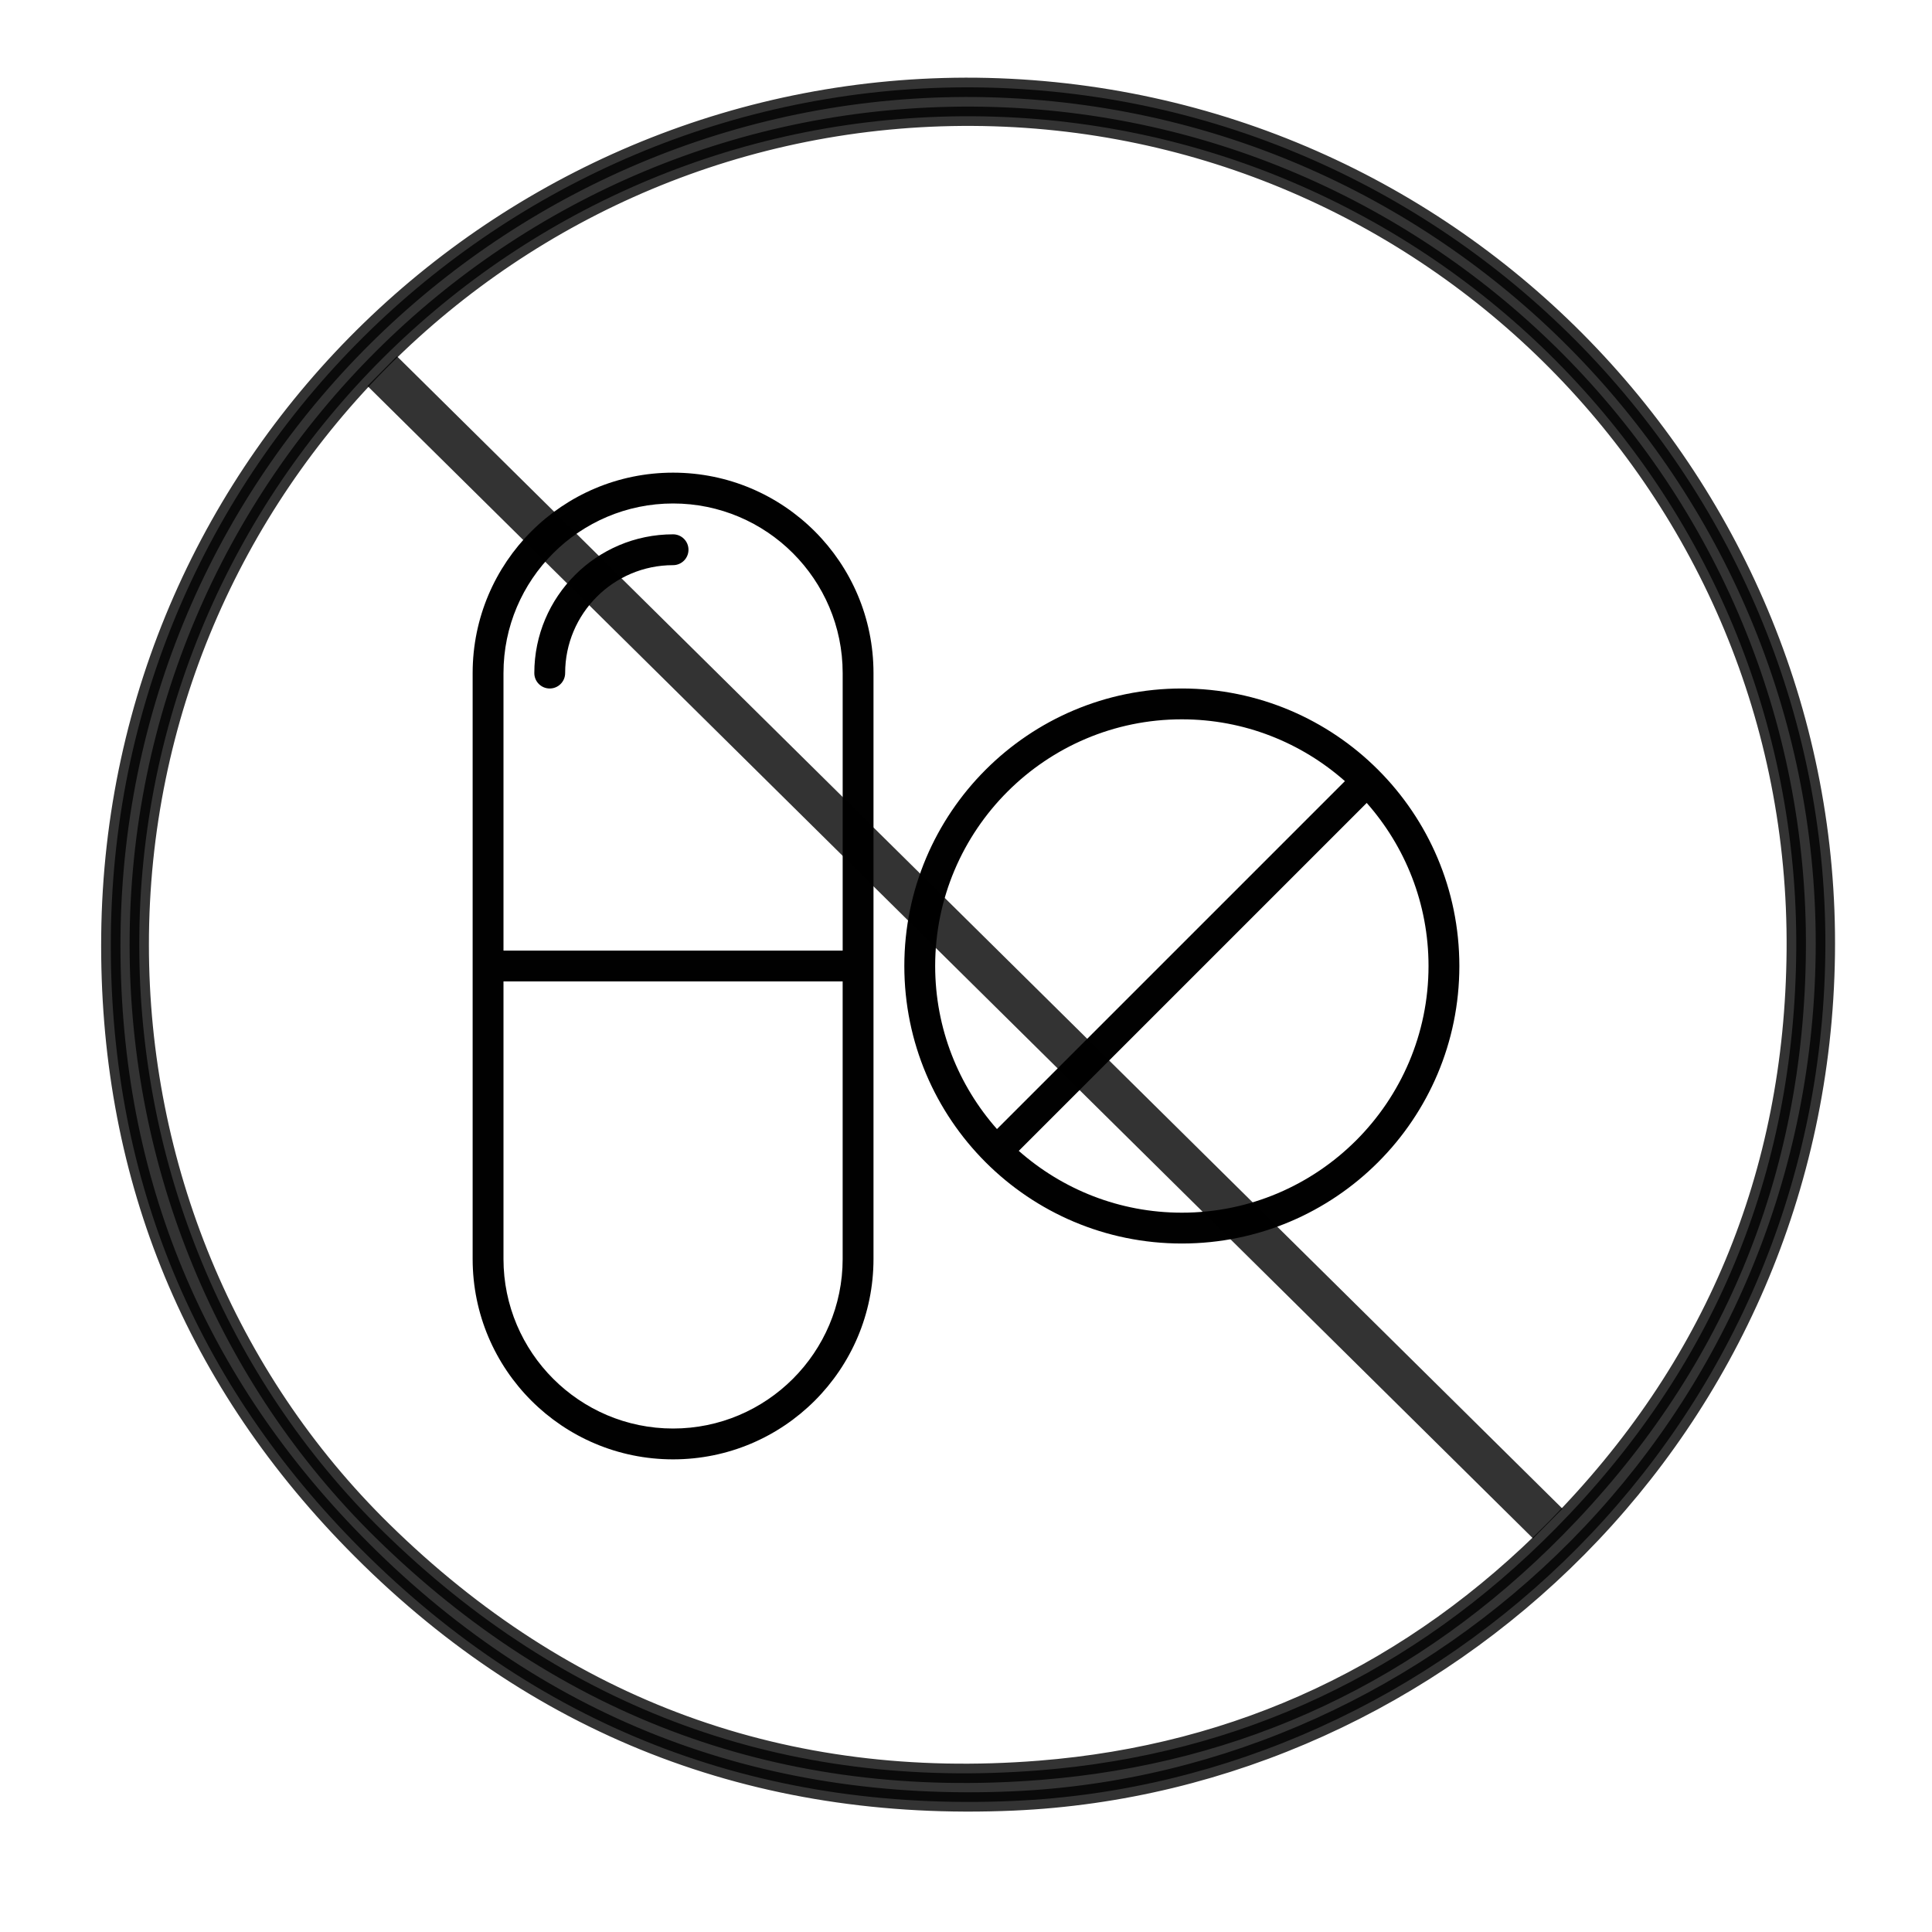
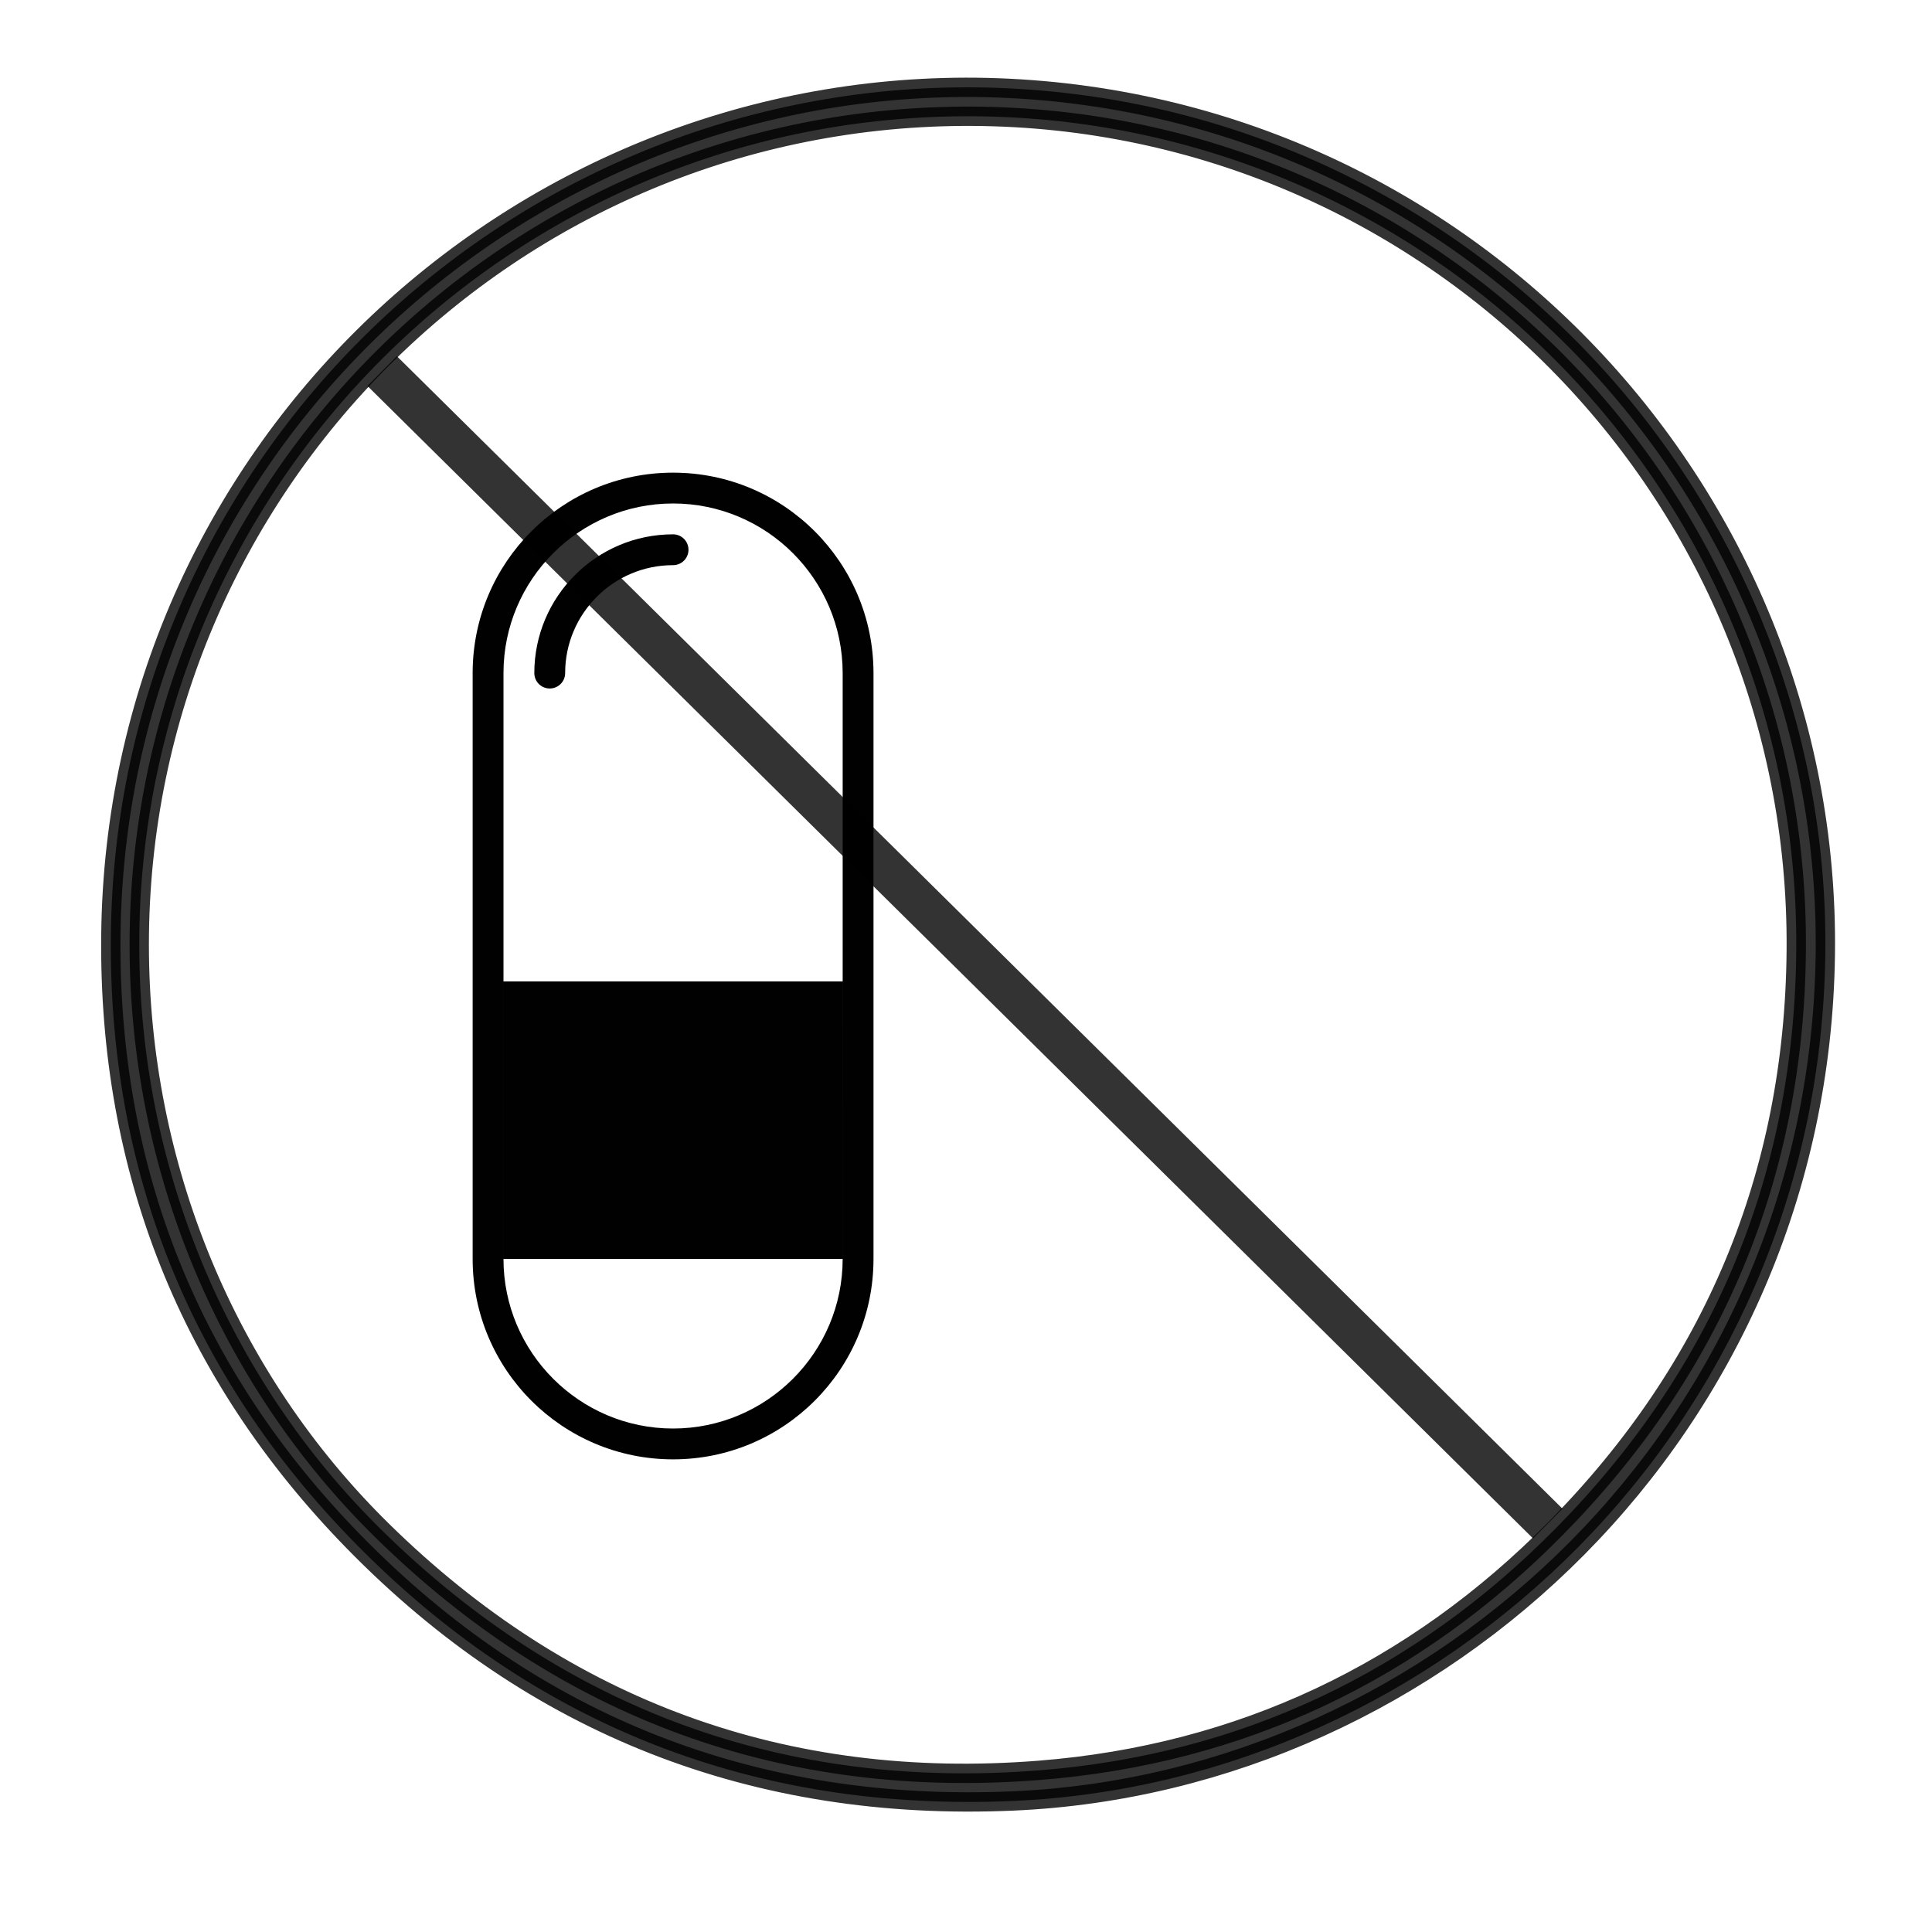
<svg xmlns="http://www.w3.org/2000/svg" version="1.0" id="Layer_1" x="0px" y="0px" width="200px" height="200px" viewBox="0 0 200 200" enable-background="new 0 0 200 200" xml:space="preserve">
  <g>
-     <path fill="#010101" d="M122.344,71.272c-15.866,0-28.728,12.861-28.728,28.728s12.861,28.728,28.728,28.728   s28.728-12.861,28.728-28.728S138.21,71.272,122.344,71.272z M96.808,100c0-14.081,11.455-25.536,25.536-25.536   c6.467,0,12.377,2.421,16.881,6.398l-36.019,36.018C99.229,112.377,96.808,106.467,96.808,100z M122.344,125.536   c-6.468,0-12.377-2.422-16.881-6.398l36.019-36.018c3.977,4.504,6.398,10.413,6.398,16.88   C147.88,114.081,136.424,125.536,122.344,125.536z" />
-     <path fill="#010101" d="M69.676,48.929L69.676,48.929c-11.458,0-20.748,9.289-20.748,20.748v60.647   c0,11.459,9.289,20.748,20.748,20.748l0,0c11.459,0,20.748-9.289,20.748-20.748V69.676C90.424,58.218,81.135,48.929,69.676,48.929z    M87.232,130.323c0,9.681-7.875,17.557-17.556,17.557s-17.556-7.876-17.556-17.557v-28.728h35.111V130.323z M87.232,98.404H52.121   V69.676c0-9.68,7.875-17.556,17.556-17.556s17.556,7.875,17.556,17.556V98.404z" />
+     <path fill="#010101" d="M69.676,48.929L69.676,48.929c-11.458,0-20.748,9.289-20.748,20.748v60.647   c0,11.459,9.289,20.748,20.748,20.748l0,0c11.459,0,20.748-9.289,20.748-20.748V69.676C90.424,58.218,81.135,48.929,69.676,48.929z    M87.232,130.323c0,9.681-7.875,17.557-17.556,17.557s-17.556-7.876-17.556-17.557v-28.728h35.111V130.323z H52.121   V69.676c0-9.68,7.875-17.556,17.556-17.556s17.556,7.875,17.556,17.556V98.404z" />
    <path fill="#010101" d="M69.676,55.313c-7.92,0-14.364,6.443-14.364,14.364c0,0.882,0.714,1.596,1.596,1.596   c0.881,0,1.596-0.714,1.596-1.596c0-6.16,5.012-11.172,11.172-11.172c0.882,0,1.596-0.714,1.596-1.596   C71.272,56.027,70.558,55.313,69.676,55.313z" />
  </g>
  <path opacity="0.8" fill-rule="evenodd" clip-rule="evenodd" stroke="#000000" stroke-width="2" stroke-miterlimit="10" d="  M101.085,9.044C52.791,8.546,12,47.237,11.477,96.811c-0.256,24.288,8.165,45.407,25.128,62.775  c18.649,19.093,41.59,28.017,68.264,26.849c44.335-1.942,83.448-38.707,84.087-87.644C189.586,50.473,150.754,9.644,101.085,9.044z   M161.058,158.207c-14.688,14.895-32.653,23.404-53.459,25.056c-26.294,2.086-49.122-6.251-67.999-24.78  c-16.21-15.912-25.185-37.835-25.185-60.677c-0.006-47.414,38.569-86.044,86.309-85.77c47.134,0.271,85.613,38.673,85.223,86.35  C185.756,121.622,177.371,141.665,161.058,158.207z" />
  <rect x="97.707" y="13.189" transform="matrix(-0.703 0.711 -0.711 -0.703 239.815 95.984)" opacity="0.8" width="4.333" height="169.713" />
  <g>
-     <path fill="#010101" d="M-104.323,64.272c-15.866,0-28.728,12.861-28.728,28.728s12.861,28.728,28.728,28.728   S-75.595,108.866-75.595,93S-88.457,64.272-104.323,64.272z M-129.858,93c0-14.081,11.455-25.536,25.536-25.536   c6.467,0,12.377,2.421,16.881,6.398l-36.019,36.018C-127.437,105.377-129.858,99.467-129.858,93z M-104.323,118.536   c-6.468,0-12.377-2.422-16.881-6.398l36.019-36.018c3.977,4.504,6.398,10.413,6.398,16.88   C-78.787,107.081-90.243,118.536-104.323,118.536z" />
    <path fill="#010101" d="M-156.99,41.929L-156.99,41.929c-11.458,0-20.748,9.289-20.748,20.748v60.647   c0,11.459,9.289,20.748,20.748,20.748l0,0c11.459,0,20.748-9.289,20.748-20.748V62.676   C-136.242,51.218-145.531,41.929-156.99,41.929z M-139.435,123.323c0,9.681-7.875,17.557-17.556,17.557   s-17.556-7.876-17.556-17.557V94.596h35.111V123.323z M-139.435,91.404h-35.111V62.676c0-9.68,7.875-17.556,17.556-17.556   s17.556,7.875,17.556,17.556V91.404z" />
-     <path fill="#010101" d="M-156.99,48.313c-7.92,0-14.364,6.443-14.364,14.364c0,0.882,0.714,1.596,1.596,1.596   c0.881,0,1.596-0.714,1.596-1.596c0-6.16,5.012-11.172,11.172-11.172c0.882,0,1.596-0.714,1.596-1.596   C-155.394,49.027-156.108,48.313-156.99,48.313z" />
  </g>
  <path opacity="0.8" d="M-126.667,3.625c-49.36,0-89.375,40.015-89.375,89.375s40.015,89.375,89.375,89.375S-37.292,142.36-37.292,93  S-77.306,3.625-126.667,3.625z M-126.667,169.607c-20.462,0-39.7-7.969-54.169-22.438c-14.469-14.47-22.438-33.708-22.438-54.17  c0-18.32,6.391-35.654,18.111-49.467l107.964,107.962C-91.012,163.216-108.347,169.607-126.667,169.607z M-68.171,142.468  L-176.134,34.504c13.813-11.72,31.148-18.111,49.467-18.111c20.462,0,39.7,7.968,54.17,22.438C-58.028,53.3-50.059,72.538-50.059,93  C-50.059,111.319-56.451,128.654-68.171,142.468z" />
</svg>